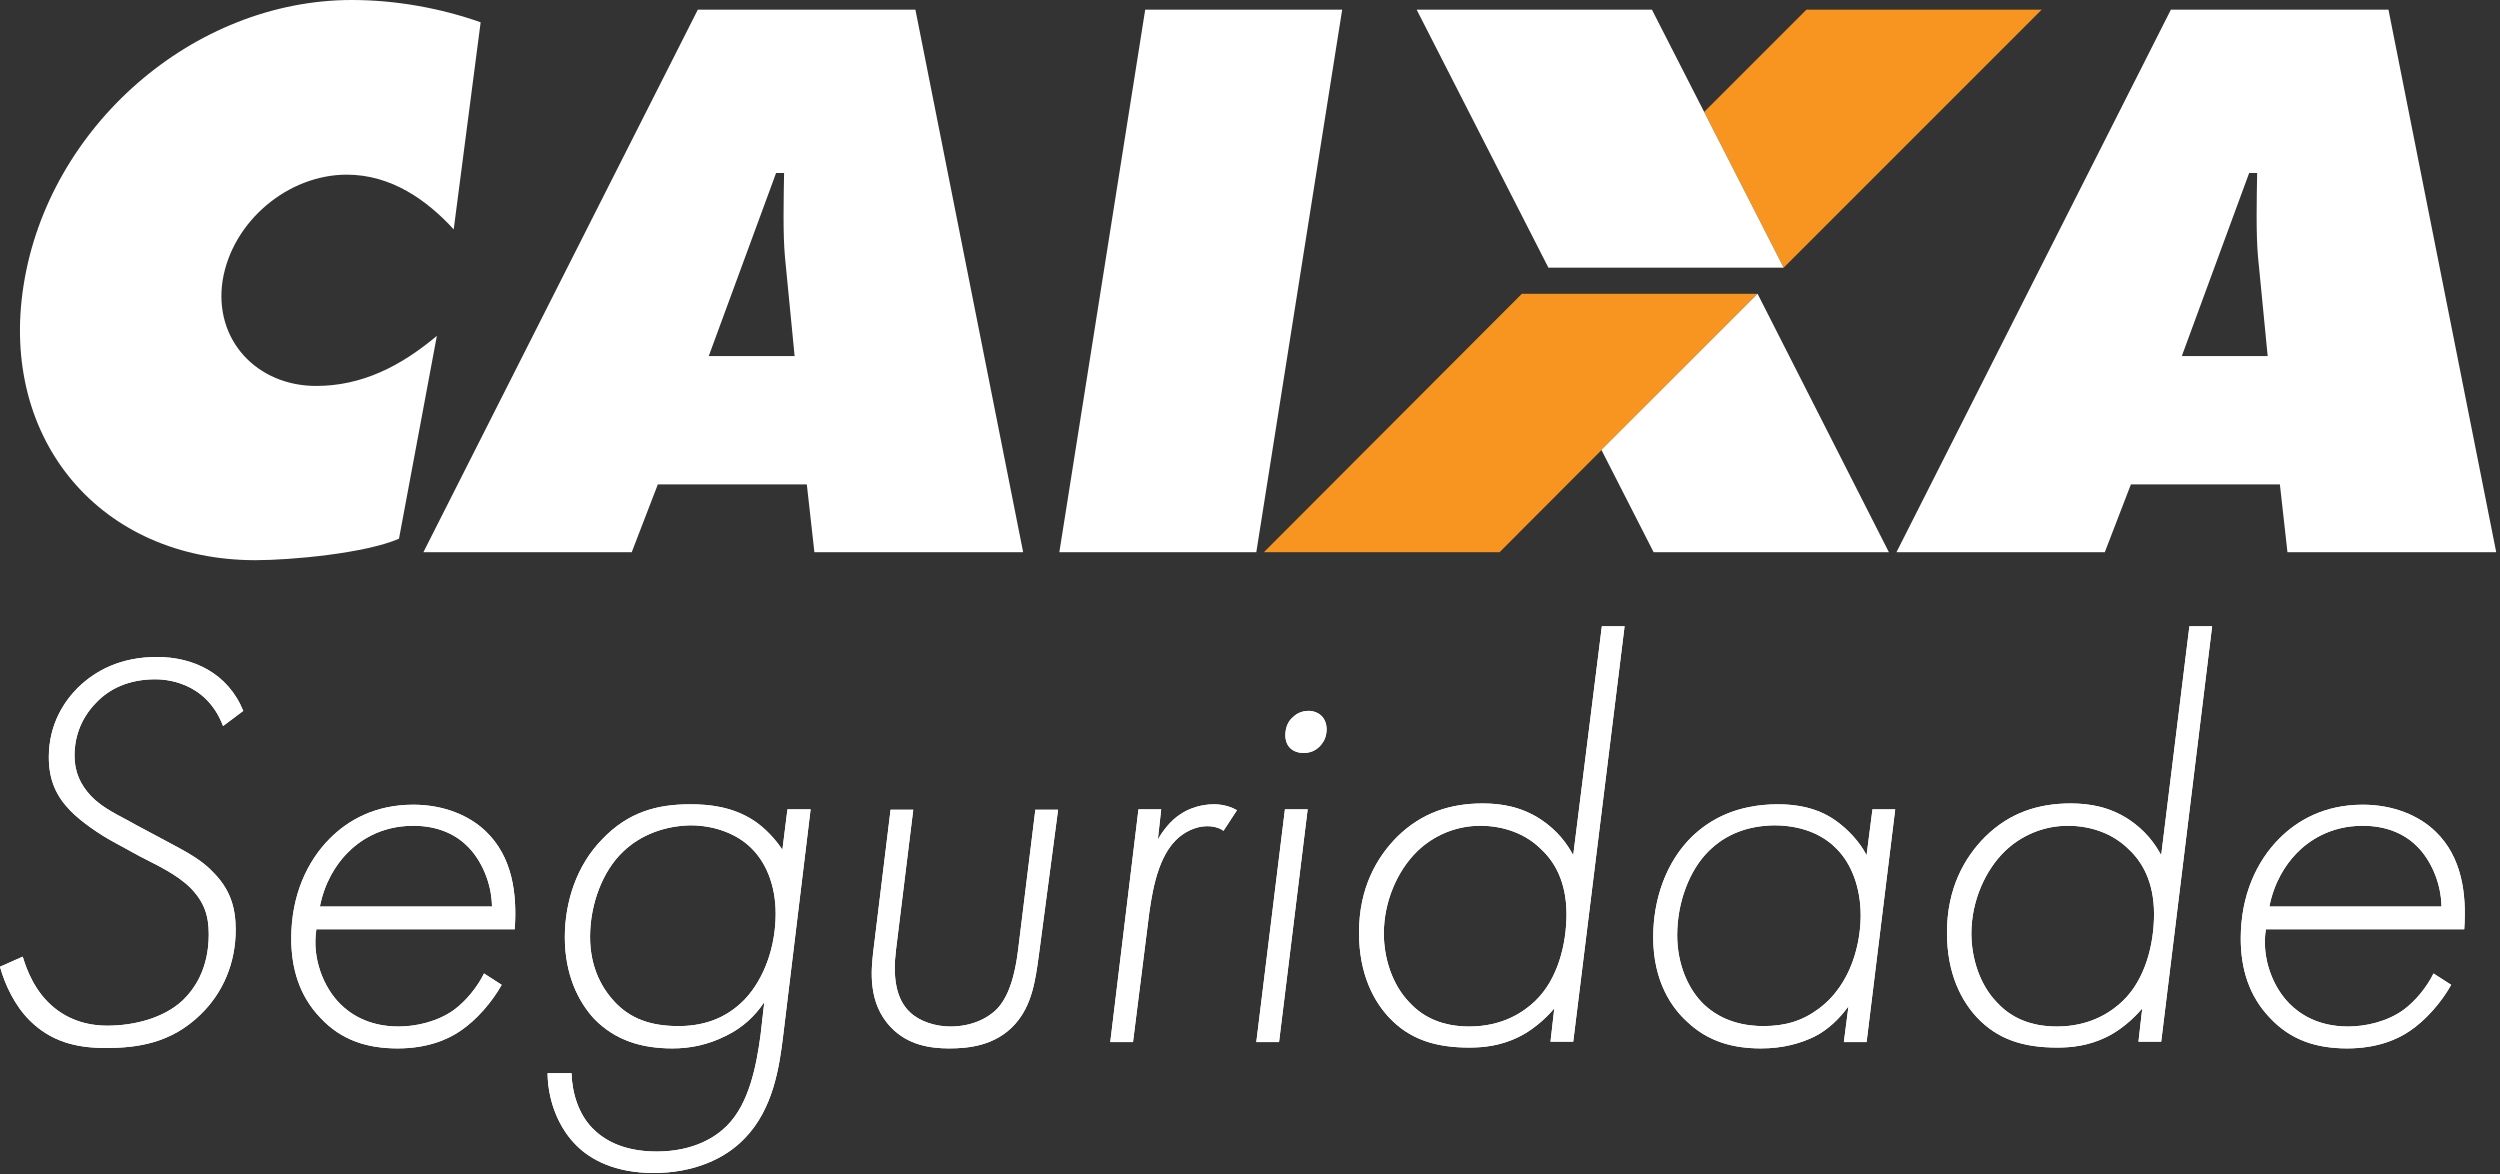
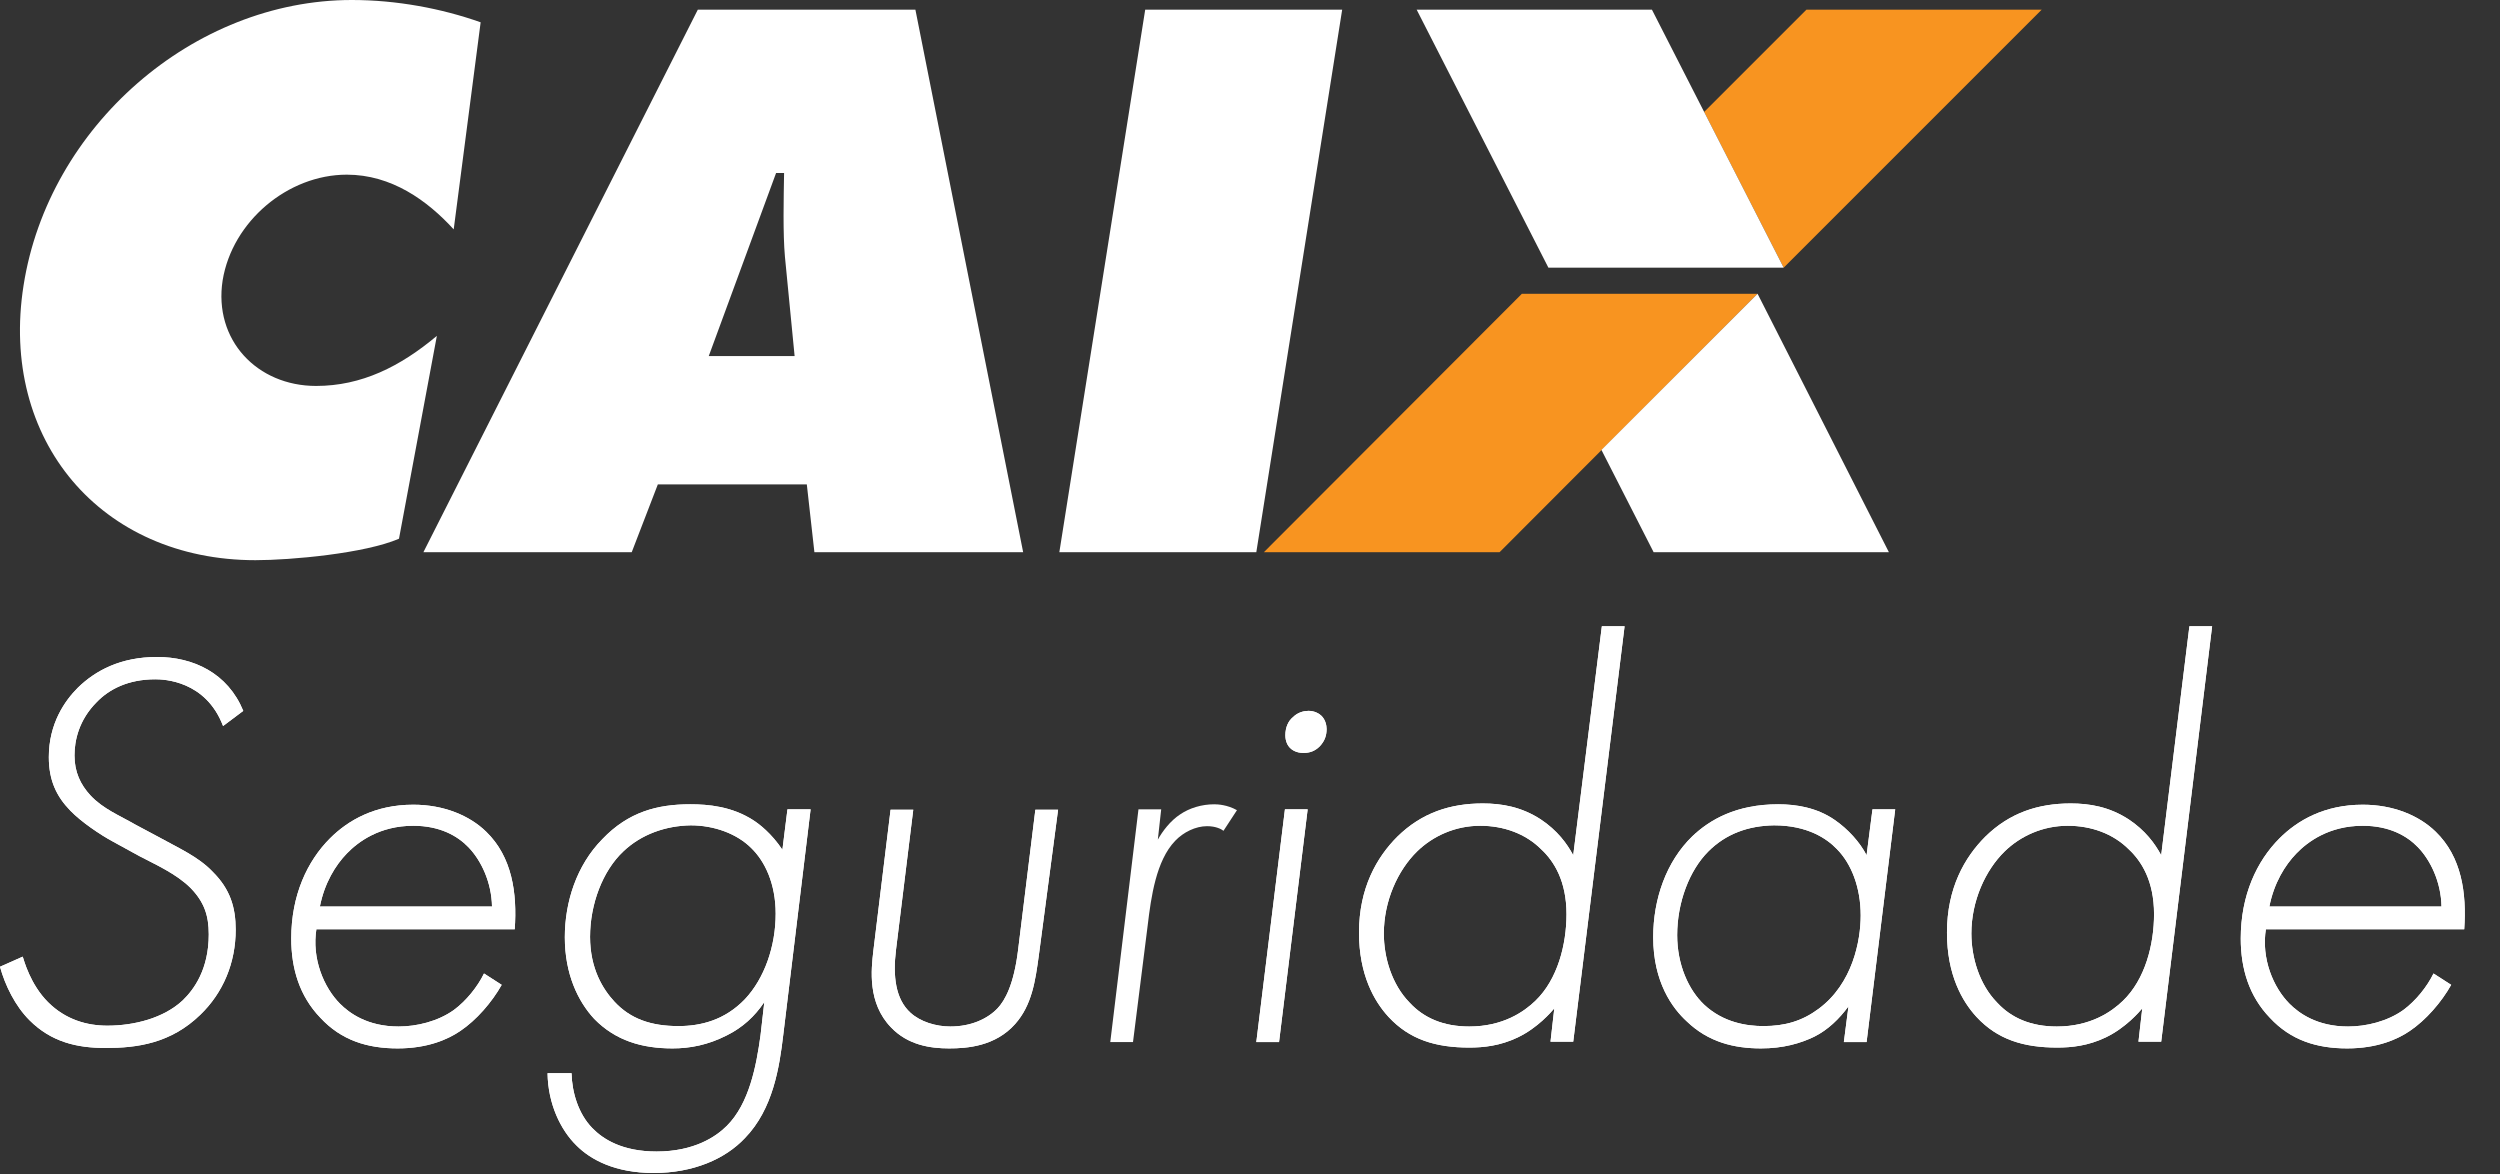
<svg xmlns="http://www.w3.org/2000/svg" width="594" height="279" viewBox="0 0 594 279" fill="none">
  <rect x="0" y="0" width="594" height="279" fill="#333333" stroke="none" />
  <path d="M53 172.5C48.9 161.7 38.9 161.4 36.9 161.4C30.4 161.4 25.9 163.8 23 166.8C18.7 171.1 17.7 176 17.7 179.5C17.7 183.4 19.1 186.4 21.5 189C24.5 192.2 28.3 193.7 32.3 196L36.8 198.4C42.4 201.5 47.1 203.5 50.6 207.2C54.7 211.3 56 215.6 56 220.9C56 228.8 53 235.9 47.6 241.1C40.6 247.9 32.6 249 25.1 249C18.3 249 12.2 247.6 7 242.4C3.6 239 1.2 234.1 0 229.7L5.4 227.3C5.7 228.2 7.2 233.9 11.4 238.1C15.6 242.3 20.7 243.7 25.5 243.7C31.9 243.7 38.9 241.9 43.4 237.7C46.1 235.1 49.6 230.3 49.6 222C49.6 217.5 48.5 214.3 45.3 211C41.9 207.6 36.9 205.4 33.1 203.4L26.9 200C23.9 198.4 19.3 195.3 16.7 192.6C13.4 189.2 11.6 185.4 11.6 179.9C11.6 171.9 15.4 166.5 18.5 163.4C22.7 159.3 28.7 156.1 37.3 156.1C45.9 156.1 54.1 159.9 57.8 168.9L53 172.5Z" fill="white" />
  <path d="M75.2 220.6C74 227.8 77 234.7 80.8 238.5C83 240.7 87.3 243.9 94.7 243.9C99 243.9 104 242.7 107.8 240C110.8 237.8 113.5 234.4 115 231.3L119.2 234C116.9 238.1 113.2 242.4 109.3 245C106.5 246.9 101.7 249.1 94.5 249.1C87.3 249.1 81.1 247.2 76.1 241.8C71.2 236.7 69.2 230.2 69.2 223C69.2 212.7 73 204.6 78.4 199.2C82.7 194.9 89.1 191.2 98.2 191.2C105.5 191.2 111.6 193.8 115.5 197.6C121.7 203.6 122.9 212.2 122.3 220.8H75.2V220.6ZM116.9 215.4C116.8 209.6 114.3 204.4 111.3 201.3C108.7 198.6 104.5 196.2 98.2 196.2C90.2 196.2 85.1 200 82.4 202.8C79.7 205.6 77.1 209.8 76 215.4H116.9Z" fill="white" />
  <path d="M192.6 192.3L186.1 245.9C185.2 253.5 183.7 263.5 177 270.4C172.3 275.4 164.7 278.7 155.3 278.7C146.1 278.7 140.3 275.5 137 272.2C133.2 268.5 130.2 262.3 130.1 255H135.8C135.9 259.5 137.4 264.6 140.7 268C143.3 270.7 147.9 273.6 156 273.6C164.9 273.6 170.1 270.1 172.7 267.5C178 262.2 179.7 253.3 180.7 246L181.6 238.1C179.3 241.5 176.5 244.1 172.7 246C168.2 248.3 163.9 249.1 159.8 249.1C152.6 249.1 146.3 247.3 141.2 242.1C137.3 237.9 134.2 231.4 134.2 222.7C134.2 214.3 137 205.6 143.1 199.4C149.3 192.9 156.2 191.1 164 191.1C168.3 191.1 173.9 191.6 179 194.9C180.4 195.8 183.3 198 185.9 201.9L187.1 192.3H192.6ZM148.1 202.3C143.2 206.9 140.2 214.8 140.2 222.6C140.2 230.2 143.3 235.1 146 238C149.8 242.1 154.7 243.8 161.2 243.8C166.5 243.8 172.2 242.4 177 237.4C181.6 232.5 184.3 224.9 184.3 217.1C184.3 209.9 181.7 204.6 178.5 201.5C175.1 198.1 169.7 196.1 164.1 196.1C158.2 196.2 152.4 198.2 148.1 202.3Z" fill="white" />
  <path d="M217 192.3L212.9 225.6C212.1 232 212.8 237.4 216.3 240.6C218.7 242.8 222.4 243.9 225.8 243.9C230.7 243.9 234.6 242.1 237 239.6C238.8 237.7 240.9 233.9 241.9 225.7L246 192.4H251.4L246.8 227.2C246 233 245.2 238.8 241.2 243.3C236.5 248.6 229.8 249.1 225.5 249.1C221 249.1 215.7 248.3 211.7 244.1C206.1 238.3 207 230.4 207.5 226L211.6 192.4H217V192.3Z" fill="white" />
  <path d="M270.5 192.3H275.9L275.1 199.5C276.2 197.5 278.1 195 280.4 193.5C282.6 192 285.5 191.1 288.5 191.1C289.3 191.1 291.6 191.2 293.9 192.5L290.7 197.4C290.2 197 288.9 196.3 286.8 196.3C284.1 196.3 281.2 197.7 279.2 199.8C274.7 204.5 273.5 213.1 272.7 219.8L269.2 247.6H263.8L270.5 192.3Z" fill="white" />
  <path d="M310.7 192.3L303.9 247.6H298.5L305.3 192.3H310.7ZM306.5 177.7C306 177.2 305.4 176.2 305.4 174.7C305.4 172.8 306.1 171.3 307.2 170.4C308.4 169.2 309.9 168.9 310.9 168.9C312.4 168.9 313.5 169.6 314 170.1C314.9 171 315.2 172.3 315.2 173.2C315.2 174.7 314.8 176 313.6 177.3C312.5 178.4 311.3 178.9 309.7 178.9C307.9 178.9 306.9 178.1 306.5 177.7Z" fill="white" />
  <path d="M380.6 148.8H386L373.8 247.5H368.4L369.3 239.6C368.6 240.4 365.4 244.2 360.6 246.5C356.4 248.5 352.5 248.9 349.1 248.9C341.1 248.9 334.9 247 329.9 241.6C326.5 237.9 322.9 231.6 322.9 221.6C322.9 211 327.1 203.7 332 198.8C337.8 193.1 344.6 190.9 352.3 190.9C356.8 190.9 361.5 191.7 366.1 194.7C370 197.3 372.3 200.4 373.8 203.2L380.6 148.8ZM336.7 202.3C332.1 206.8 328.8 214.1 328.8 221.8C328.8 227.5 330.7 233.9 334.9 238.2C338.3 241.9 343 243.9 349.1 243.9C357.1 243.9 362.1 240.4 364.8 237.8C370.1 232.7 372.2 224.4 372.2 217.2C372.2 209.3 369.2 204.6 366.2 201.8C362.5 198.1 357.3 196.2 351.7 196.2C345.8 196.2 340.5 198.6 336.7 202.3Z" fill="white" />
  <path d="M444.9 192.3H450.3L443.5 247.6H438.1L439.2 239.1C437 242.1 434.3 244.7 431.1 246.3C427.8 247.9 423.7 249.1 418.4 249.1C412 249.1 405.9 247.6 400.8 242.7C397.4 239.6 392.8 233.4 392.8 222.7C392.8 213.6 395.9 204.7 402.1 198.7C406.2 194.8 412.5 191.1 422.5 191.1C426.8 191.1 431.7 191.9 435.9 194.8C439.1 197 441.9 200.1 443.5 203.2L444.9 192.3ZM405.9 202.3C401.4 206.8 398.5 214.4 398.5 222.2C398.5 229.2 401.2 235.2 404.9 238.7C409.5 243 415.1 243.8 419 243.8C424.1 243.8 428.2 242.6 432.1 239.7C440.2 233.7 442.1 223.5 442.1 217.5C442.1 210.9 439.9 205.2 436.4 201.7C434.1 199.3 429.5 196.1 421.5 196.1C415.4 196.2 410.1 198.1 405.9 202.3Z" fill="white" />
  <path d="M520.2 148.8H525.6L513.5 247.5H508.1L509 239.6C508.3 240.4 505.1 244.2 500.3 246.5C496.1 248.5 492.2 248.9 488.8 248.9C480.8 248.9 474.6 247 469.6 241.6C466.2 237.9 462.6 231.6 462.6 221.6C462.6 211 466.8 203.7 471.7 198.8C477.5 193.1 484.3 190.9 492 190.9C496.5 190.9 501.2 191.7 505.8 194.7C509.7 197.3 512 200.4 513.5 203.2L520.2 148.8ZM476.3 202.3C471.7 206.8 468.4 214.1 468.4 221.8C468.4 227.5 470.3 233.9 474.5 238.2C477.9 241.9 482.6 243.9 488.7 243.9C496.7 243.9 501.7 240.4 504.4 237.8C509.7 232.7 511.8 224.4 511.8 217.2C511.8 209.3 508.8 204.6 505.8 201.8C502.1 198.1 496.9 196.2 491.3 196.2C485.4 196.2 480.1 198.6 476.3 202.3Z" fill="white" />
  <path d="M538.4 220.6C537.2 227.8 540.2 234.7 544 238.5C546.2 240.7 550.5 243.9 557.9 243.9C562.2 243.9 567.2 242.7 571 240C574 237.8 576.7 234.4 578.2 231.3L582.4 234C580.1 238.1 576.4 242.4 572.5 245C569.7 246.9 564.9 249.1 557.7 249.1C550.5 249.1 544.3 247.2 539.3 241.8C534.4 236.7 532.4 230.2 532.4 223C532.4 212.7 536.2 204.6 541.6 199.2C545.9 194.9 552.3 191.2 561.4 191.2C568.7 191.2 574.8 193.8 578.7 197.6C584.9 203.6 586.1 212.2 585.5 220.8H538.4V220.6ZM580.1 215.4C580 209.6 577.5 204.4 574.5 201.3C571.9 198.6 567.7 196.2 561.4 196.2C553.4 196.2 548.3 200 545.6 202.8C542.9 205.6 540.3 209.8 539.2 215.4H580.1Z" fill="white" />
  <path d="M53 172.5C48.9 161.7 38.9 161.4 36.9 161.4C30.4 161.4 25.9 163.8 23 166.8C18.7 171.1 17.7 176 17.7 179.5C17.7 183.4 19.1 186.4 21.5 189C24.5 192.2 28.3 193.7 32.3 196L36.8 198.4C42.4 201.5 47.1 203.5 50.6 207.2C54.7 211.3 56 215.6 56 220.9C56 228.8 53 235.9 47.6 241.1C40.6 247.9 32.6 249 25.1 249C18.3 249 12.2 247.6 7 242.4C3.6 239 1.2 234.1 0 229.7L5.4 227.3C5.7 228.2 7.2 233.9 11.4 238.1C15.6 242.3 20.7 243.7 25.5 243.7C31.9 243.7 38.9 241.9 43.4 237.7C46.1 235.1 49.6 230.3 49.6 222C49.6 217.5 48.5 214.3 45.3 211C41.9 207.6 36.9 205.4 33.1 203.4L26.9 200C23.9 198.4 19.3 195.3 16.7 192.6C13.4 189.2 11.6 185.4 11.6 179.9C11.6 171.9 15.4 166.5 18.5 163.4C22.7 159.3 28.7 156.1 37.3 156.1C45.9 156.1 54.1 159.9 57.8 168.9L53 172.5Z" fill="white" />
  <path d="M75.2 220.6C74 227.8 77 234.7 80.8 238.5C83 240.7 87.3 243.9 94.7 243.9C99 243.9 104 242.7 107.8 240C110.8 237.8 113.5 234.4 115 231.3L119.2 234C116.9 238.1 113.2 242.4 109.3 245C106.5 246.9 101.7 249.1 94.5 249.1C87.3 249.1 81.1 247.2 76.1 241.8C71.2 236.7 69.2 230.2 69.2 223C69.2 212.7 73 204.6 78.4 199.2C82.7 194.9 89.1 191.2 98.2 191.2C105.5 191.2 111.6 193.8 115.5 197.6C121.7 203.6 122.9 212.2 122.3 220.8H75.2V220.6ZM116.9 215.4C116.8 209.6 114.3 204.4 111.3 201.3C108.7 198.6 104.5 196.2 98.2 196.2C90.2 196.2 85.1 200 82.4 202.8C79.7 205.6 77.1 209.8 76 215.4H116.9Z" fill="white" />
  <path d="M192.6 192.3L186.1 245.9C185.2 253.5 183.7 263.5 177 270.4C172.3 275.4 164.7 278.7 155.3 278.7C146.1 278.7 140.3 275.5 137 272.2C133.2 268.5 130.2 262.3 130.1 255H135.8C135.9 259.5 137.4 264.6 140.7 268C143.3 270.7 147.9 273.6 156 273.6C164.9 273.6 170.1 270.1 172.7 267.5C178 262.2 179.7 253.3 180.7 246L181.6 238.1C179.3 241.5 176.5 244.1 172.7 246C168.2 248.3 163.9 249.1 159.8 249.1C152.6 249.1 146.3 247.3 141.2 242.1C137.3 237.9 134.2 231.4 134.2 222.7C134.2 214.3 137 205.6 143.1 199.4C149.3 192.9 156.2 191.1 164 191.1C168.3 191.1 173.9 191.6 179 194.9C180.4 195.8 183.3 198 185.9 201.9L187.1 192.3H192.6ZM148.1 202.3C143.2 206.9 140.2 214.8 140.2 222.6C140.2 230.2 143.3 235.1 146 238C149.8 242.1 154.7 243.8 161.2 243.8C166.5 243.8 172.2 242.4 177 237.4C181.6 232.5 184.3 224.9 184.3 217.1C184.3 209.9 181.7 204.6 178.5 201.5C175.1 198.1 169.7 196.1 164.1 196.1C158.2 196.2 152.4 198.2 148.1 202.3Z" fill="white" />
  <path d="M217 192.3L212.9 225.6C212.1 232 212.8 237.4 216.3 240.6C218.7 242.8 222.4 243.9 225.8 243.9C230.7 243.9 234.6 242.1 237 239.6C238.8 237.7 240.9 233.9 241.9 225.7L246 192.4H251.4L246.8 227.2C246 233 245.2 238.8 241.2 243.3C236.5 248.6 229.8 249.1 225.5 249.1C221 249.1 215.7 248.3 211.7 244.1C206.1 238.3 207 230.4 207.5 226L211.6 192.4H217V192.3Z" fill="white" />
-   <path d="M270.5 192.3H275.9L275.1 199.5C276.2 197.5 278.1 195 280.4 193.5C282.6 192 285.5 191.1 288.5 191.1C289.3 191.1 291.6 191.2 293.9 192.5L290.7 197.4C290.2 197 288.9 196.3 286.8 196.3C284.1 196.3 281.2 197.7 279.2 199.8C274.7 204.5 273.5 213.1 272.7 219.8L269.2 247.6H263.8L270.5 192.3Z" fill="white" />
  <path d="M310.7 192.3L303.9 247.6H298.5L305.3 192.3H310.7ZM306.5 177.7C306 177.2 305.4 176.2 305.4 174.7C305.4 172.8 306.1 171.3 307.2 170.4C308.4 169.2 309.9 168.9 310.9 168.9C312.4 168.9 313.5 169.6 314 170.1C314.9 171 315.2 172.3 315.2 173.2C315.2 174.7 314.8 176 313.6 177.3C312.5 178.4 311.3 178.9 309.7 178.9C307.9 178.9 306.9 178.1 306.5 177.7Z" fill="white" />
-   <path d="M380.6 148.8H386L373.8 247.5H368.4L369.3 239.6C368.6 240.4 365.4 244.2 360.6 246.5C356.4 248.5 352.5 248.9 349.1 248.9C341.1 248.9 334.9 247 329.9 241.6C326.5 237.9 322.9 231.6 322.9 221.6C322.9 211 327.1 203.7 332 198.8C337.8 193.1 344.6 190.9 352.3 190.9C356.8 190.9 361.5 191.7 366.1 194.7C370 197.3 372.3 200.4 373.8 203.2L380.6 148.8ZM336.7 202.3C332.1 206.8 328.8 214.1 328.8 221.8C328.8 227.5 330.7 233.9 334.9 238.2C338.3 241.9 343 243.9 349.1 243.9C357.1 243.9 362.1 240.4 364.8 237.8C370.1 232.7 372.2 224.4 372.2 217.2C372.2 209.3 369.2 204.6 366.2 201.8C362.5 198.1 357.3 196.2 351.7 196.2C345.8 196.2 340.5 198.6 336.7 202.3Z" fill="white" />
+   <path d="M380.6 148.8H386L373.8 247.5H368.4L369.3 239.6C368.6 240.4 365.4 244.2 360.6 246.5C356.4 248.5 352.5 248.9 349.1 248.9C341.1 248.9 334.9 247 329.9 241.6C326.5 237.9 322.9 231.6 322.9 221.6C322.9 211 327.1 203.7 332 198.8C337.8 193.1 344.6 190.9 352.3 190.9C356.8 190.9 361.5 191.7 366.1 194.7C370 197.3 372.3 200.4 373.8 203.2ZM336.7 202.3C332.1 206.8 328.8 214.1 328.8 221.8C328.8 227.5 330.7 233.9 334.9 238.2C338.3 241.9 343 243.9 349.1 243.9C357.1 243.9 362.1 240.4 364.8 237.8C370.1 232.7 372.2 224.4 372.2 217.2C372.2 209.3 369.2 204.6 366.2 201.8C362.5 198.1 357.3 196.2 351.7 196.2C345.8 196.2 340.5 198.6 336.7 202.3Z" fill="white" />
  <path d="M444.9 192.3H450.3L443.5 247.6H438.1L439.2 239.1C437 242.1 434.3 244.7 431.1 246.3C427.8 247.9 423.7 249.1 418.4 249.1C412 249.1 405.9 247.6 400.8 242.7C397.4 239.6 392.8 233.4 392.8 222.7C392.8 213.6 395.9 204.7 402.1 198.7C406.2 194.8 412.5 191.1 422.5 191.1C426.8 191.1 431.7 191.9 435.9 194.8C439.1 197 441.9 200.1 443.5 203.2L444.9 192.3ZM405.9 202.3C401.4 206.8 398.5 214.4 398.5 222.2C398.5 229.2 401.2 235.2 404.9 238.7C409.5 243 415.1 243.8 419 243.8C424.1 243.8 428.2 242.6 432.1 239.7C440.2 233.7 442.1 223.5 442.1 217.5C442.1 210.9 439.9 205.2 436.4 201.7C434.1 199.3 429.5 196.1 421.5 196.1C415.4 196.2 410.1 198.1 405.9 202.3Z" fill="white" />
  <path d="M520.2 148.8H525.6L513.5 247.5H508.1L509 239.6C508.3 240.4 505.1 244.2 500.3 246.5C496.1 248.5 492.2 248.9 488.8 248.9C480.8 248.9 474.6 247 469.6 241.6C466.2 237.9 462.6 231.6 462.6 221.6C462.6 211 466.8 203.7 471.7 198.8C477.5 193.1 484.3 190.9 492 190.9C496.5 190.9 501.2 191.7 505.8 194.7C509.7 197.3 512 200.4 513.5 203.2L520.2 148.8ZM476.3 202.3C471.7 206.8 468.4 214.1 468.4 221.8C468.4 227.5 470.3 233.9 474.5 238.2C477.9 241.9 482.6 243.9 488.7 243.9C496.7 243.9 501.7 240.4 504.4 237.8C509.7 232.7 511.8 224.4 511.8 217.2C511.8 209.3 508.8 204.6 505.8 201.8C502.1 198.1 496.9 196.2 491.3 196.2C485.4 196.2 480.1 198.6 476.3 202.3Z" fill="white" />
  <path d="M538.4 220.6C537.2 227.8 540.2 234.7 544 238.5C546.2 240.7 550.5 243.9 557.9 243.9C562.2 243.9 567.2 242.7 571 240C574 237.8 576.7 234.4 578.2 231.3L582.4 234C580.1 238.1 576.4 242.4 572.5 245C569.7 246.9 564.9 249.1 557.7 249.1C550.5 249.1 544.3 247.2 539.3 241.8C534.4 236.7 532.4 230.2 532.4 223C532.4 212.7 536.2 204.6 541.6 199.2C545.9 194.9 552.3 191.2 561.4 191.2C568.7 191.2 574.8 193.8 578.7 197.6C584.9 203.6 586.1 212.2 585.5 220.8H538.4V220.6ZM580.1 215.4C580 209.6 577.5 204.4 574.5 201.3C571.9 198.6 567.7 196.2 561.4 196.2C553.4 196.2 548.3 200 545.6 202.8C542.9 205.6 540.3 209.8 539.2 215.4H580.1Z" fill="white" />
  <path fill-rule="evenodd" clip-rule="evenodd" d="M300.3 131.2H356.3L417.6 69.8H361.6L300.3 131.2Z" fill="#F89420" />
  <path fill-rule="evenodd" clip-rule="evenodd" d="M429.2 2.3L404.9 26.6L423.8 63.6L485.1 2.3H429.2Z" fill="#F89420" />
  <path fill-rule="evenodd" clip-rule="evenodd" d="M272.1 2.3H318.9L298.5 131.2H251.7L272.1 2.3Z" fill="white" />
  <path fill-rule="evenodd" clip-rule="evenodd" d="M150.1 131.2H100.6L165.8 2.3H217.5L243.1 131.2H193.5L191.7 115.1H156.3L150.1 131.2ZM188.8 84.6L186.5 61C186 55.4 186.2 47.1 186.3 41.1H184.4L168.4 84.6H188.5H188.8Z" fill="white" />
  <path fill-rule="evenodd" clip-rule="evenodd" d="M336.6 2.3H392.5L423.8 63.6H367.9L336.6 2.3Z" fill="white" />
-   <path fill-rule="evenodd" clip-rule="evenodd" d="M500.1 131.2H450.6L515.8 2.3H567.5L593.1 131.2H543.5L541.7 115.1H506.3L500.1 131.2ZM538.8 84.6L536.5 61C536 55.4 536.2 47.1 536.3 41.1H534.4L518.4 84.6H538.5H538.8Z" fill="white" />
  <path fill-rule="evenodd" clip-rule="evenodd" d="M107.8 54.5C101.5 47.6 93 41.5 82.4 41.5C68.4 41.5 55.2 52.6 52.9 66.6C50.7 80.8 61.1 91.7 75.1 91.7C85.9 91.7 95.1 87.1 103.8 79.8L94.8 128C86.7 131.5 69.1 133.1 60.7 133.1C24 133.1 -0.2 104.6 5.6 67.8C11.5 30.1 45.9 0 83.6 0C94.2 0 104.9 2 114.2 5.3L107.8 54.5Z" fill="white" />
  <path fill-rule="evenodd" clip-rule="evenodd" d="M380.5 106.9L417.6 69.8L448.8 131.2H392.9L380.5 106.9Z" fill="white" />
</svg>